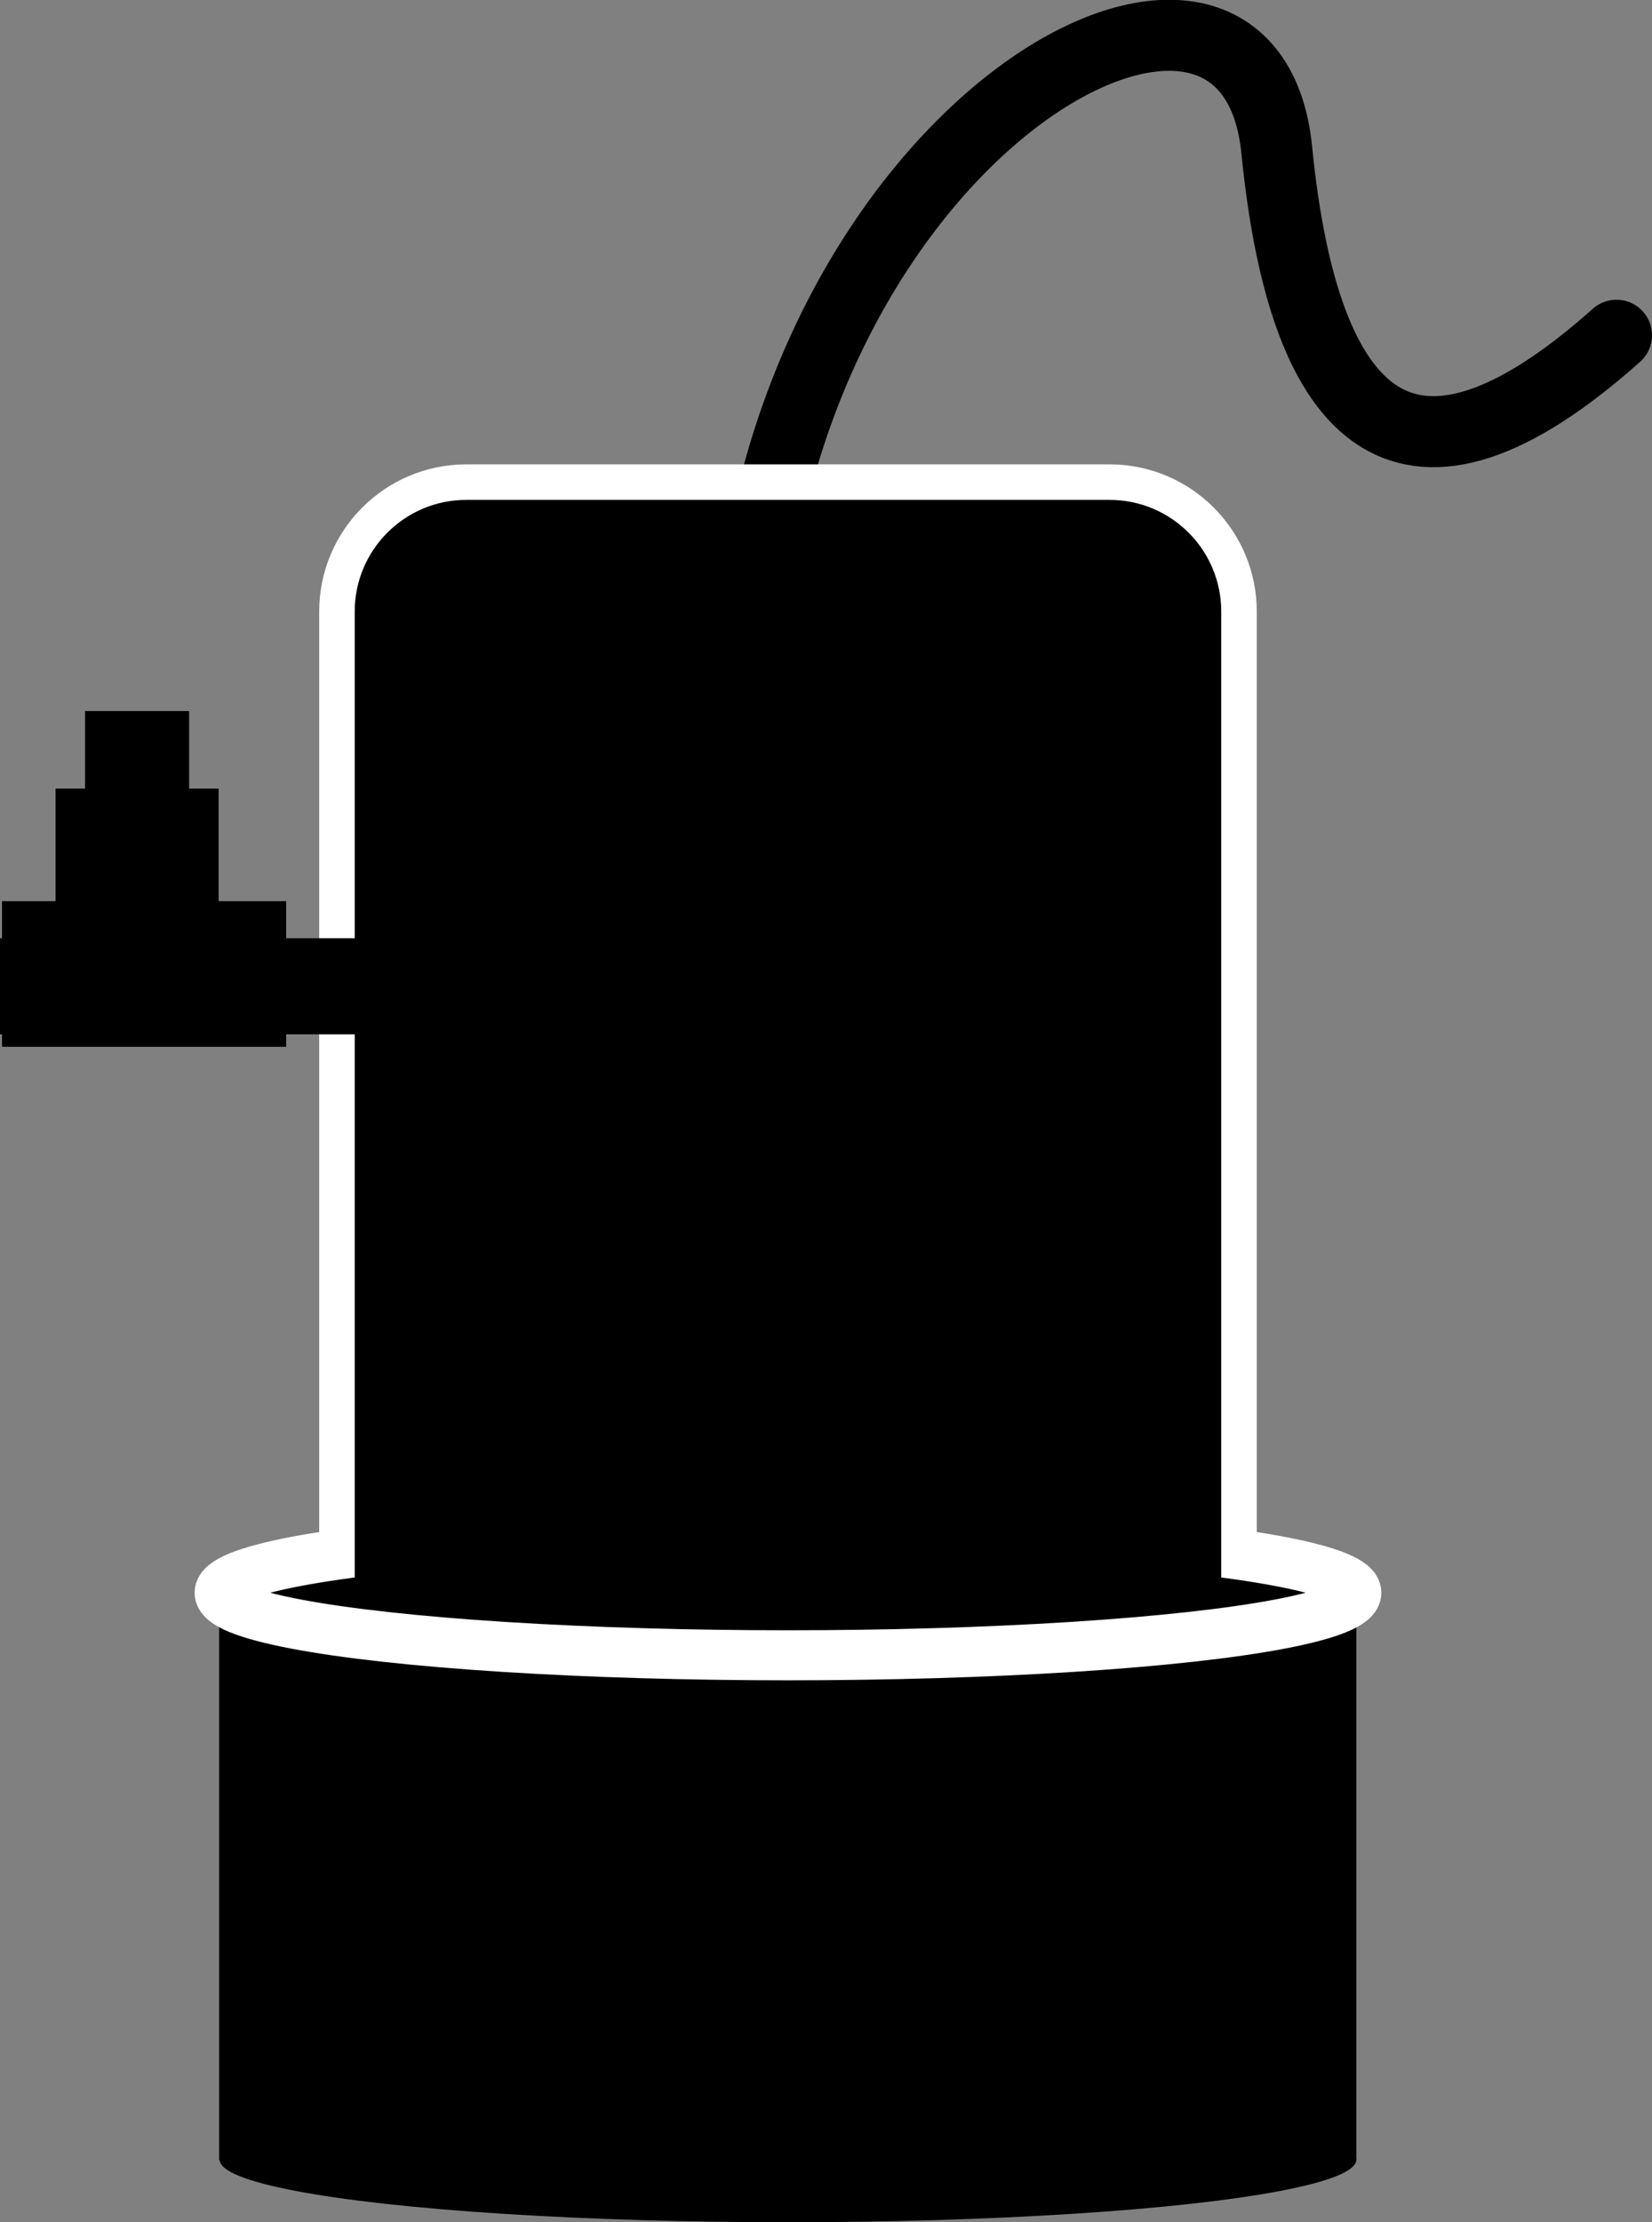
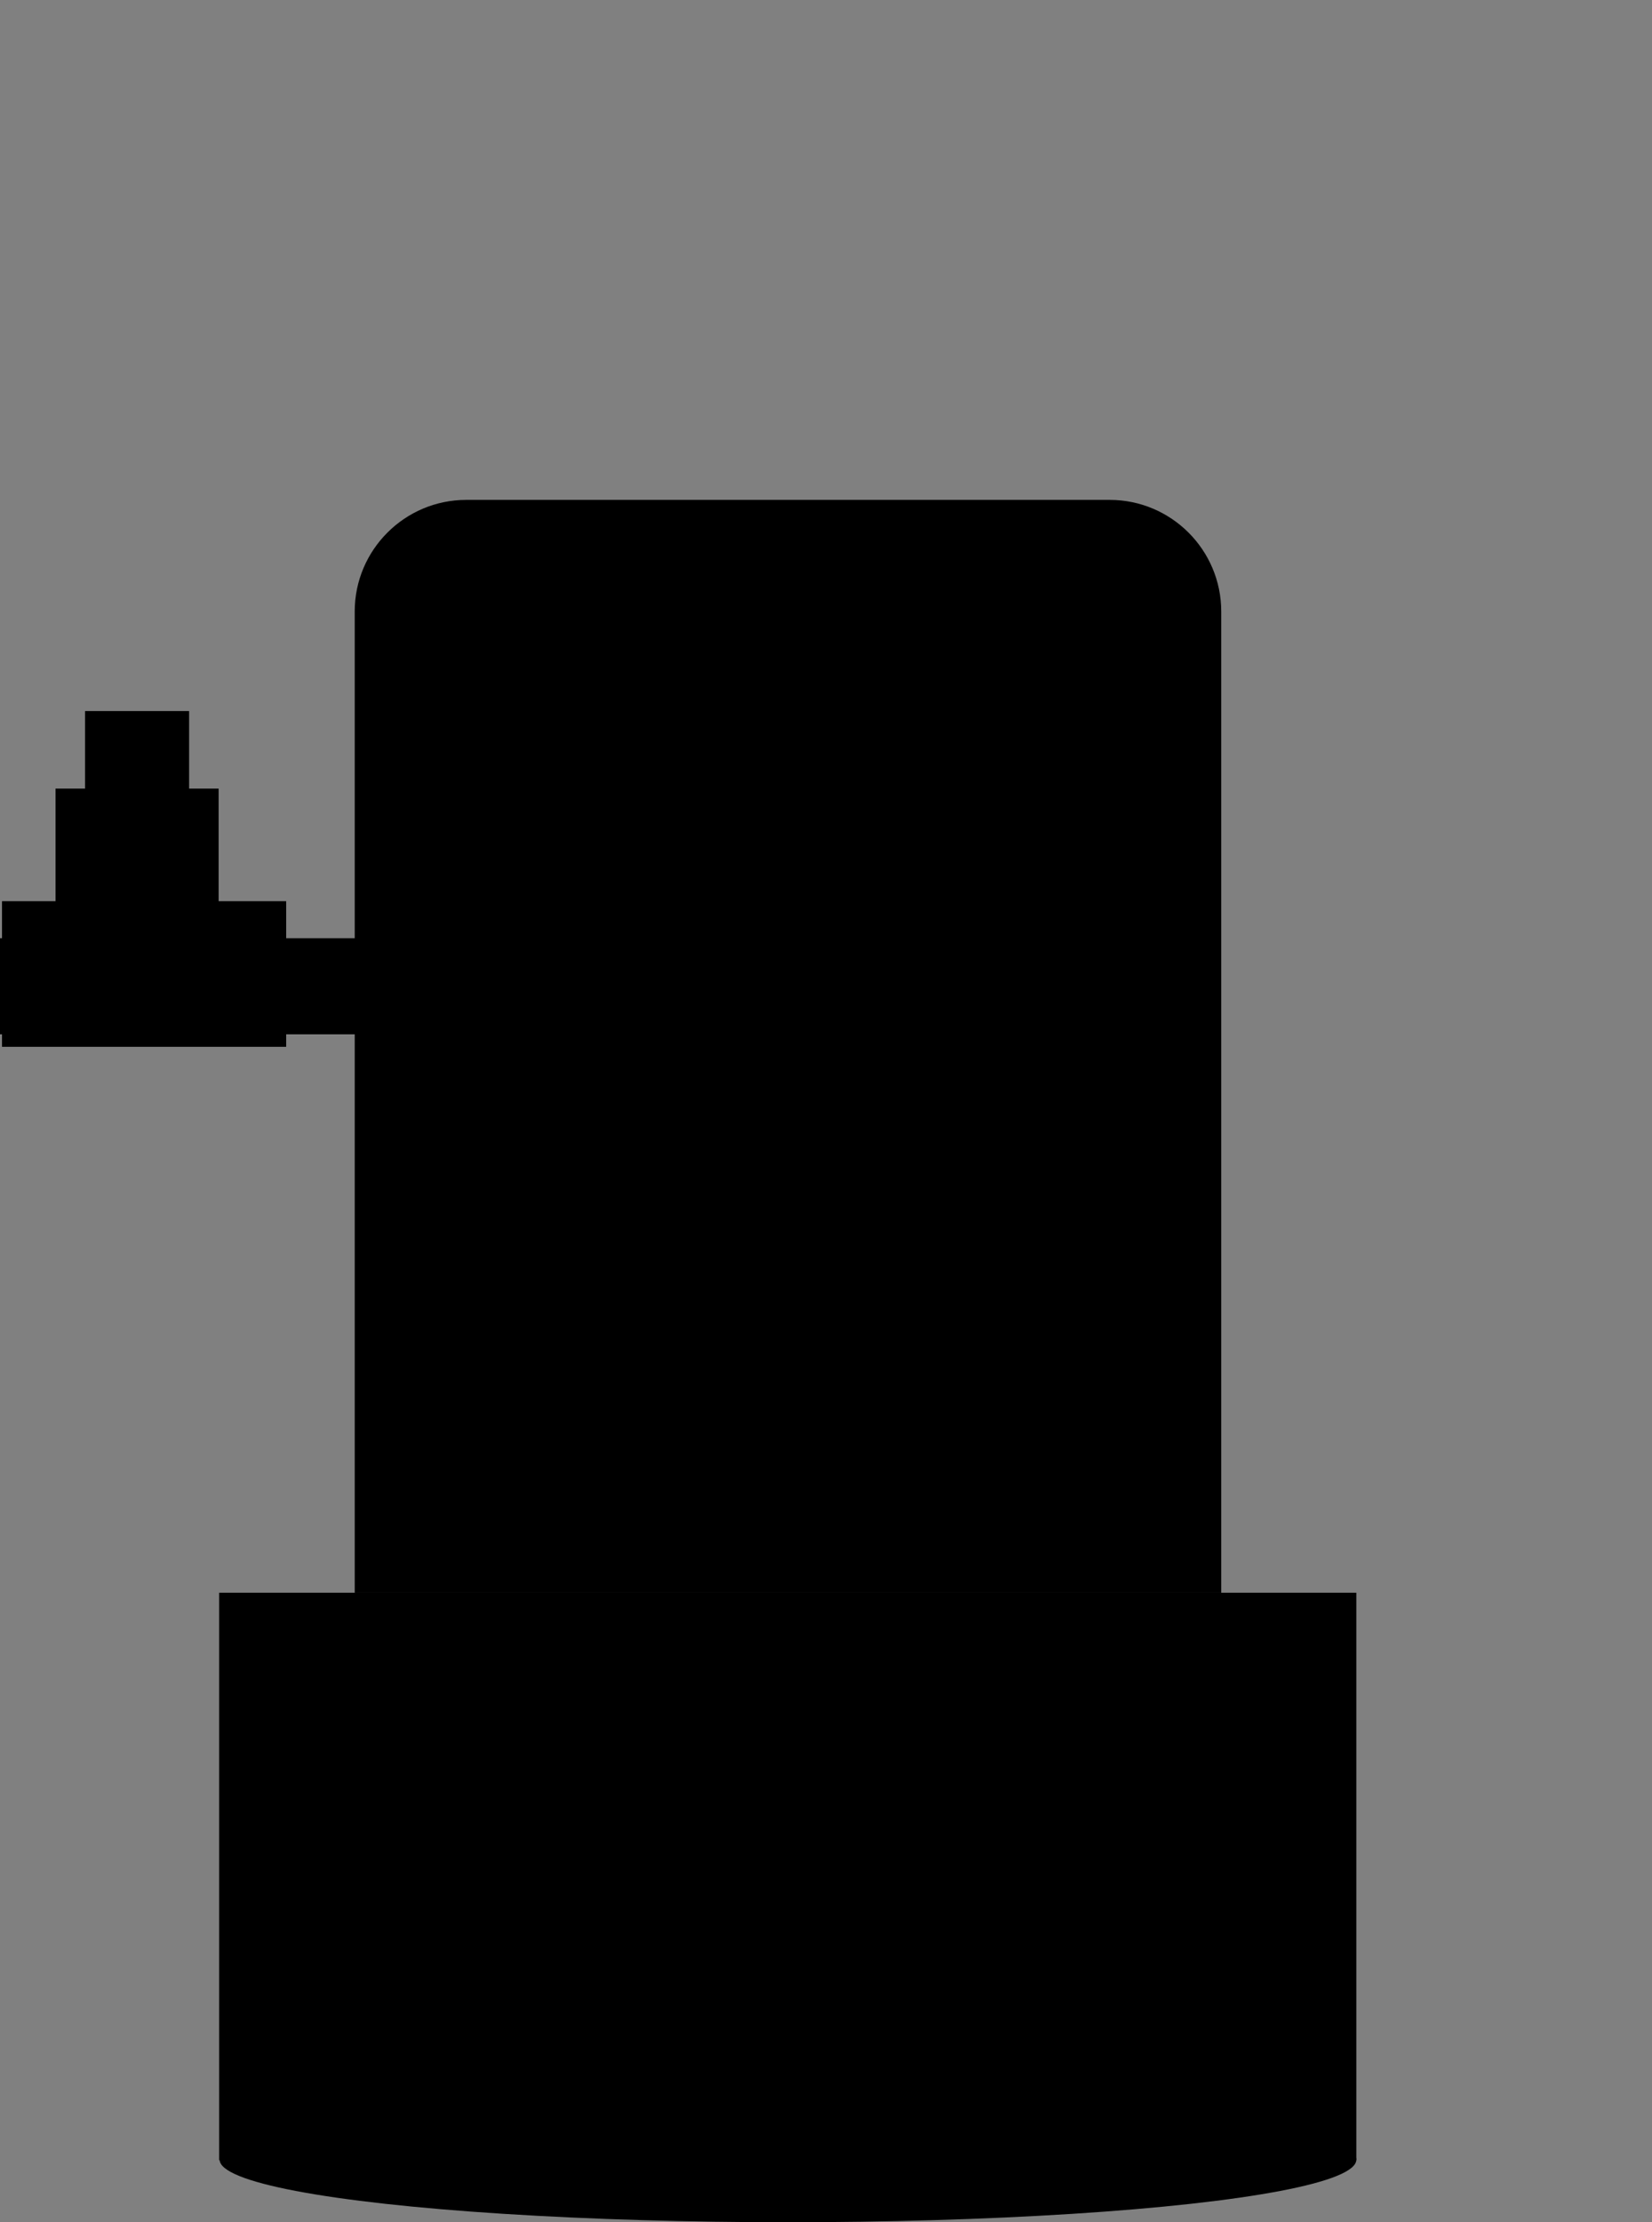
<svg xmlns="http://www.w3.org/2000/svg" id="a" viewBox="0 0 33.02 44.41">
  <rect x="0" y="0" width="33.02" height="44.41" fill="#808080" stroke="none" />
  <defs>
    <style>.b{fill:none;stroke:#000;stroke-linecap:round;}.b,.c{stroke-width:1.42px;}.b,.c,.d{stroke-miterlimit:10;}.c,.d{stroke:#fff;}</style>
  </defs>
-   <path class="b" d="m14.99,12.7c.83-10.26,9.98-15.24,10.53-9.7.55,5.54,2.63,7.41,6.79,3.7" />
-   <path class="c" d="m9.32,9.99h12.86c1.23,0,2.23,1,2.23,2.23v19.61H7.09V12.22c0-1.23,1-2.23,2.23-2.23Z" />
  <ellipse cx="15.75" cy="43.16" rx="11.36" ry="1.25" />
  <rect x="4.38" y="31.83" width="22.73" height="11.34" />
-   <ellipse class="d" cx="15.75" cy="31.83" rx="11.36" ry="1.25" />
  <path d="m9.32,9.99h12.86c1.23,0,2.23,1,2.23,2.23v19.61H7.09V12.22c0-1.23,1-2.23,2.23-2.23Z" />
  <rect x="1.7" y="14.21" width="2.08" height="3.8" />
  <rect x="1.11" y="15.76" width="3.26" height="3.63" />
  <rect x=".04" y="18.01" width="5.68" height="2.91" />
  <rect y="18.75" width="9.91" height="1.92" />
</svg>